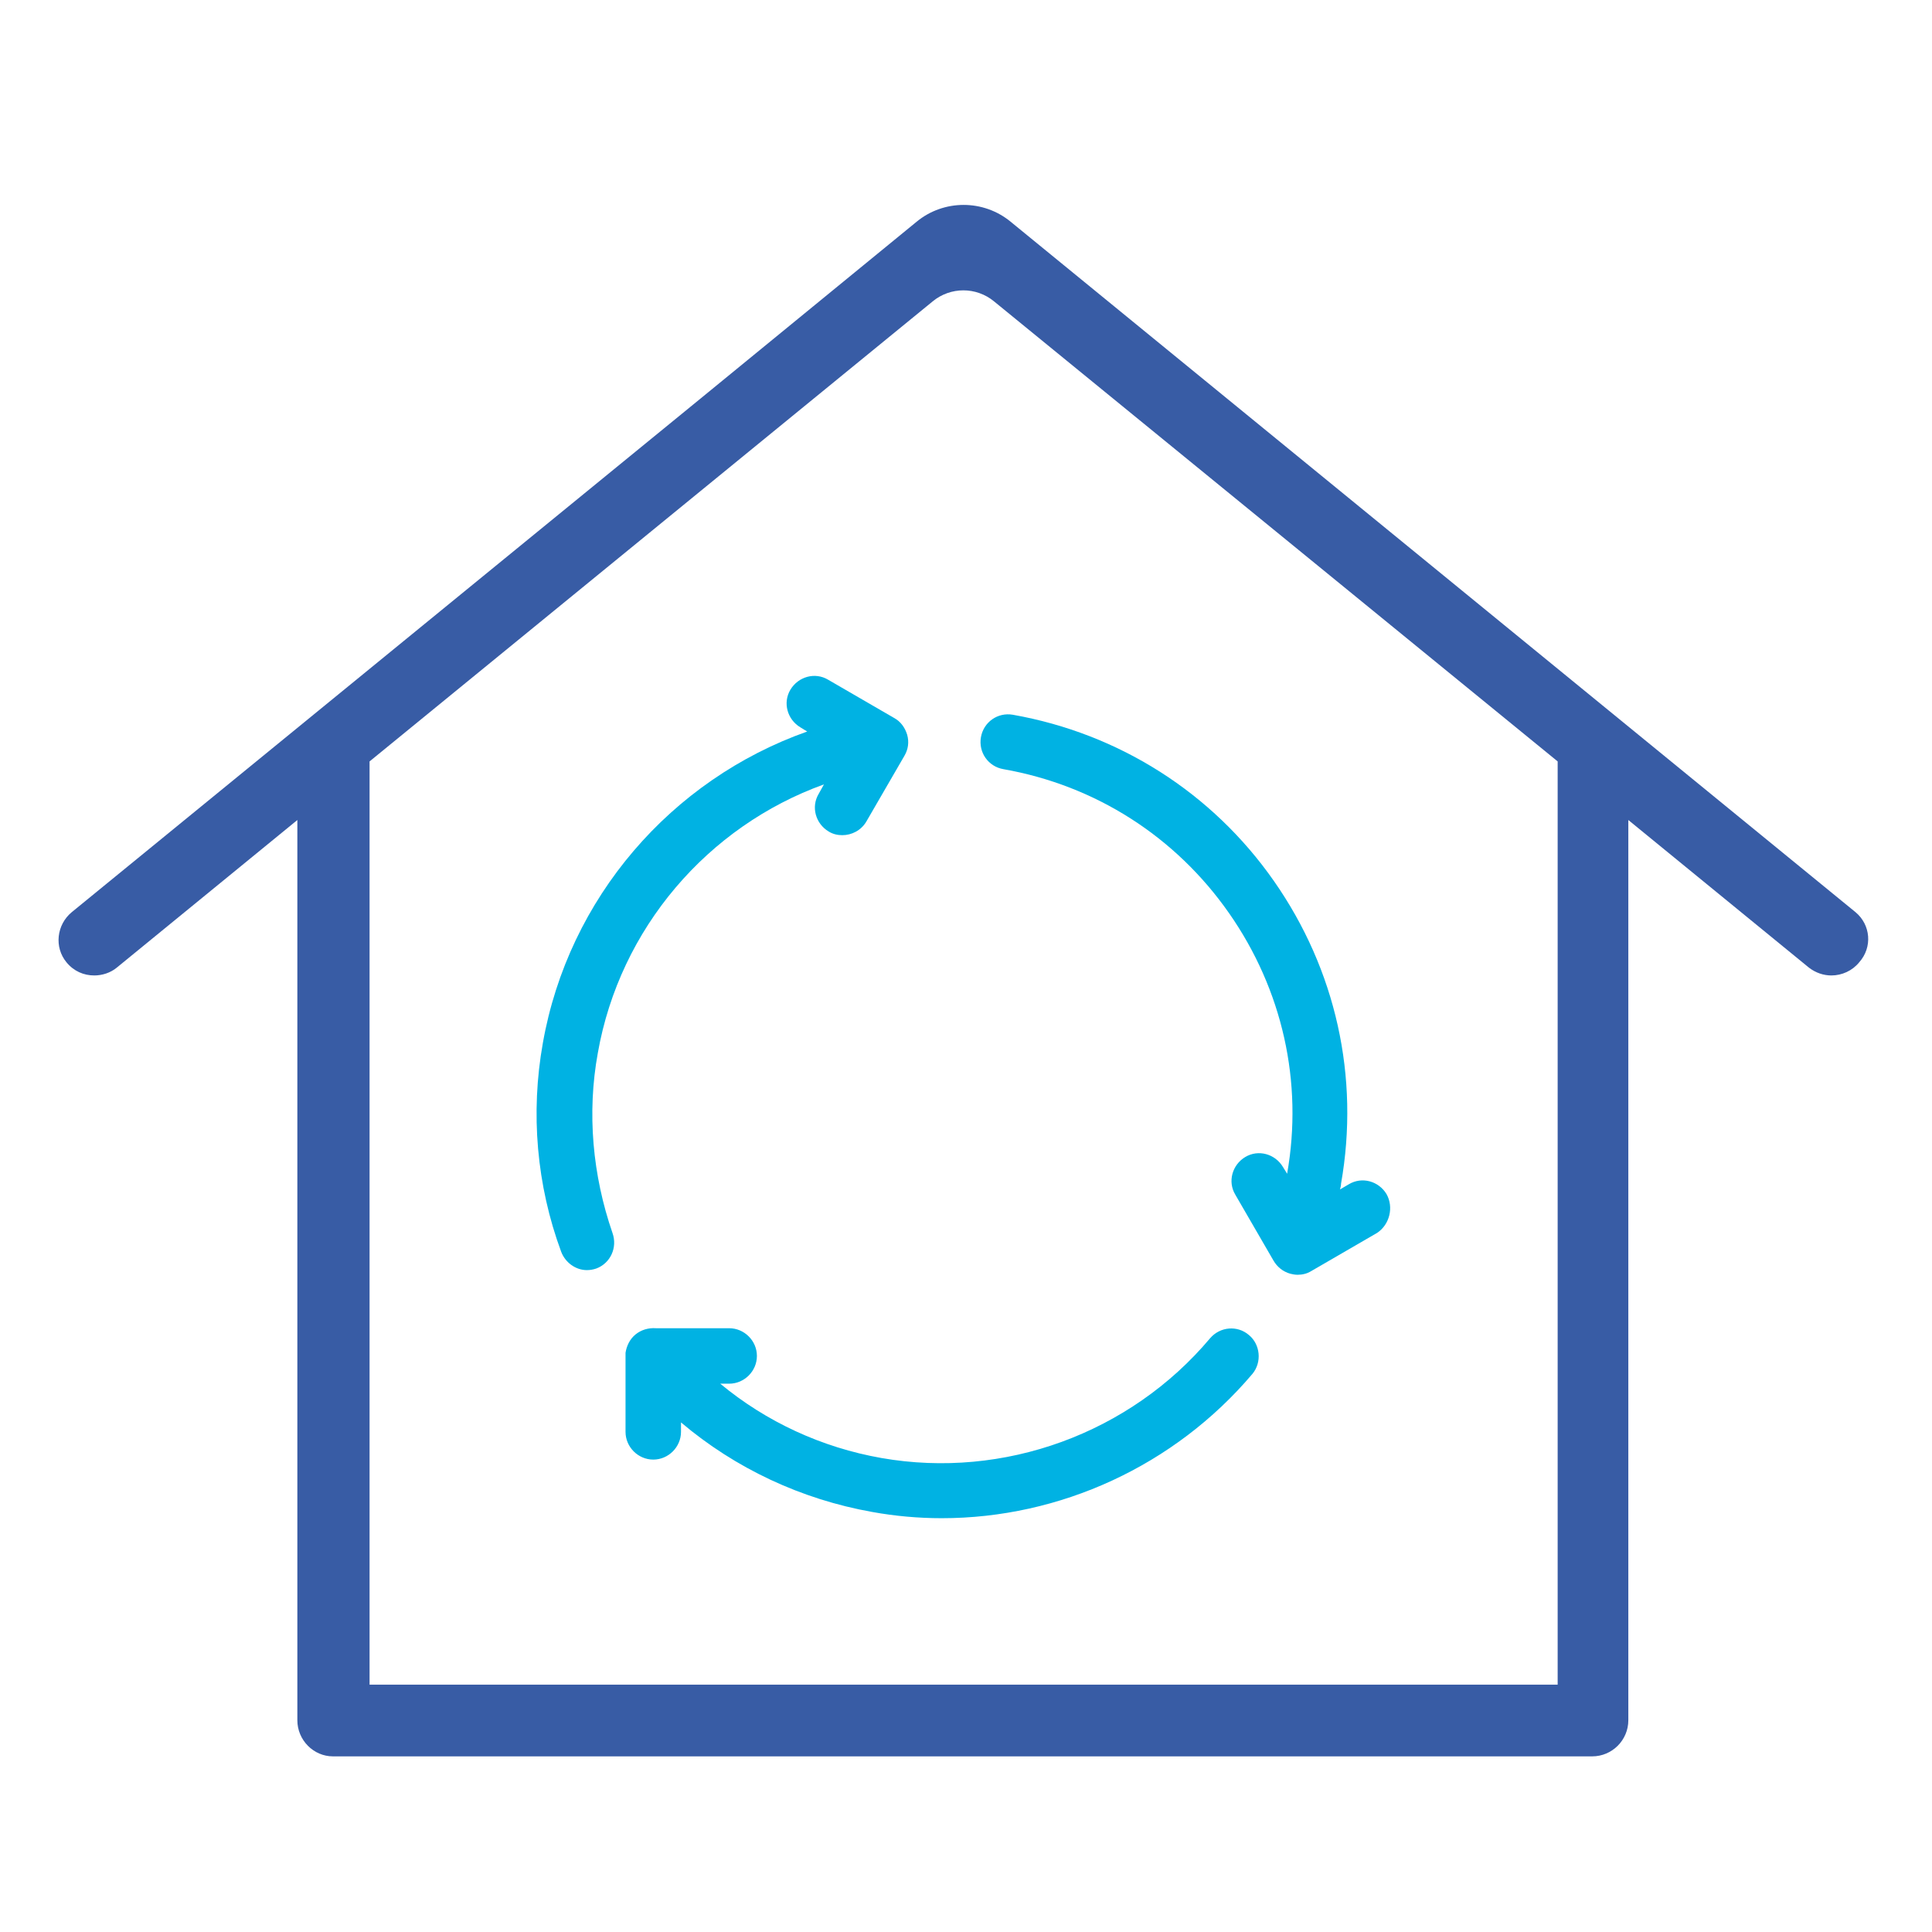
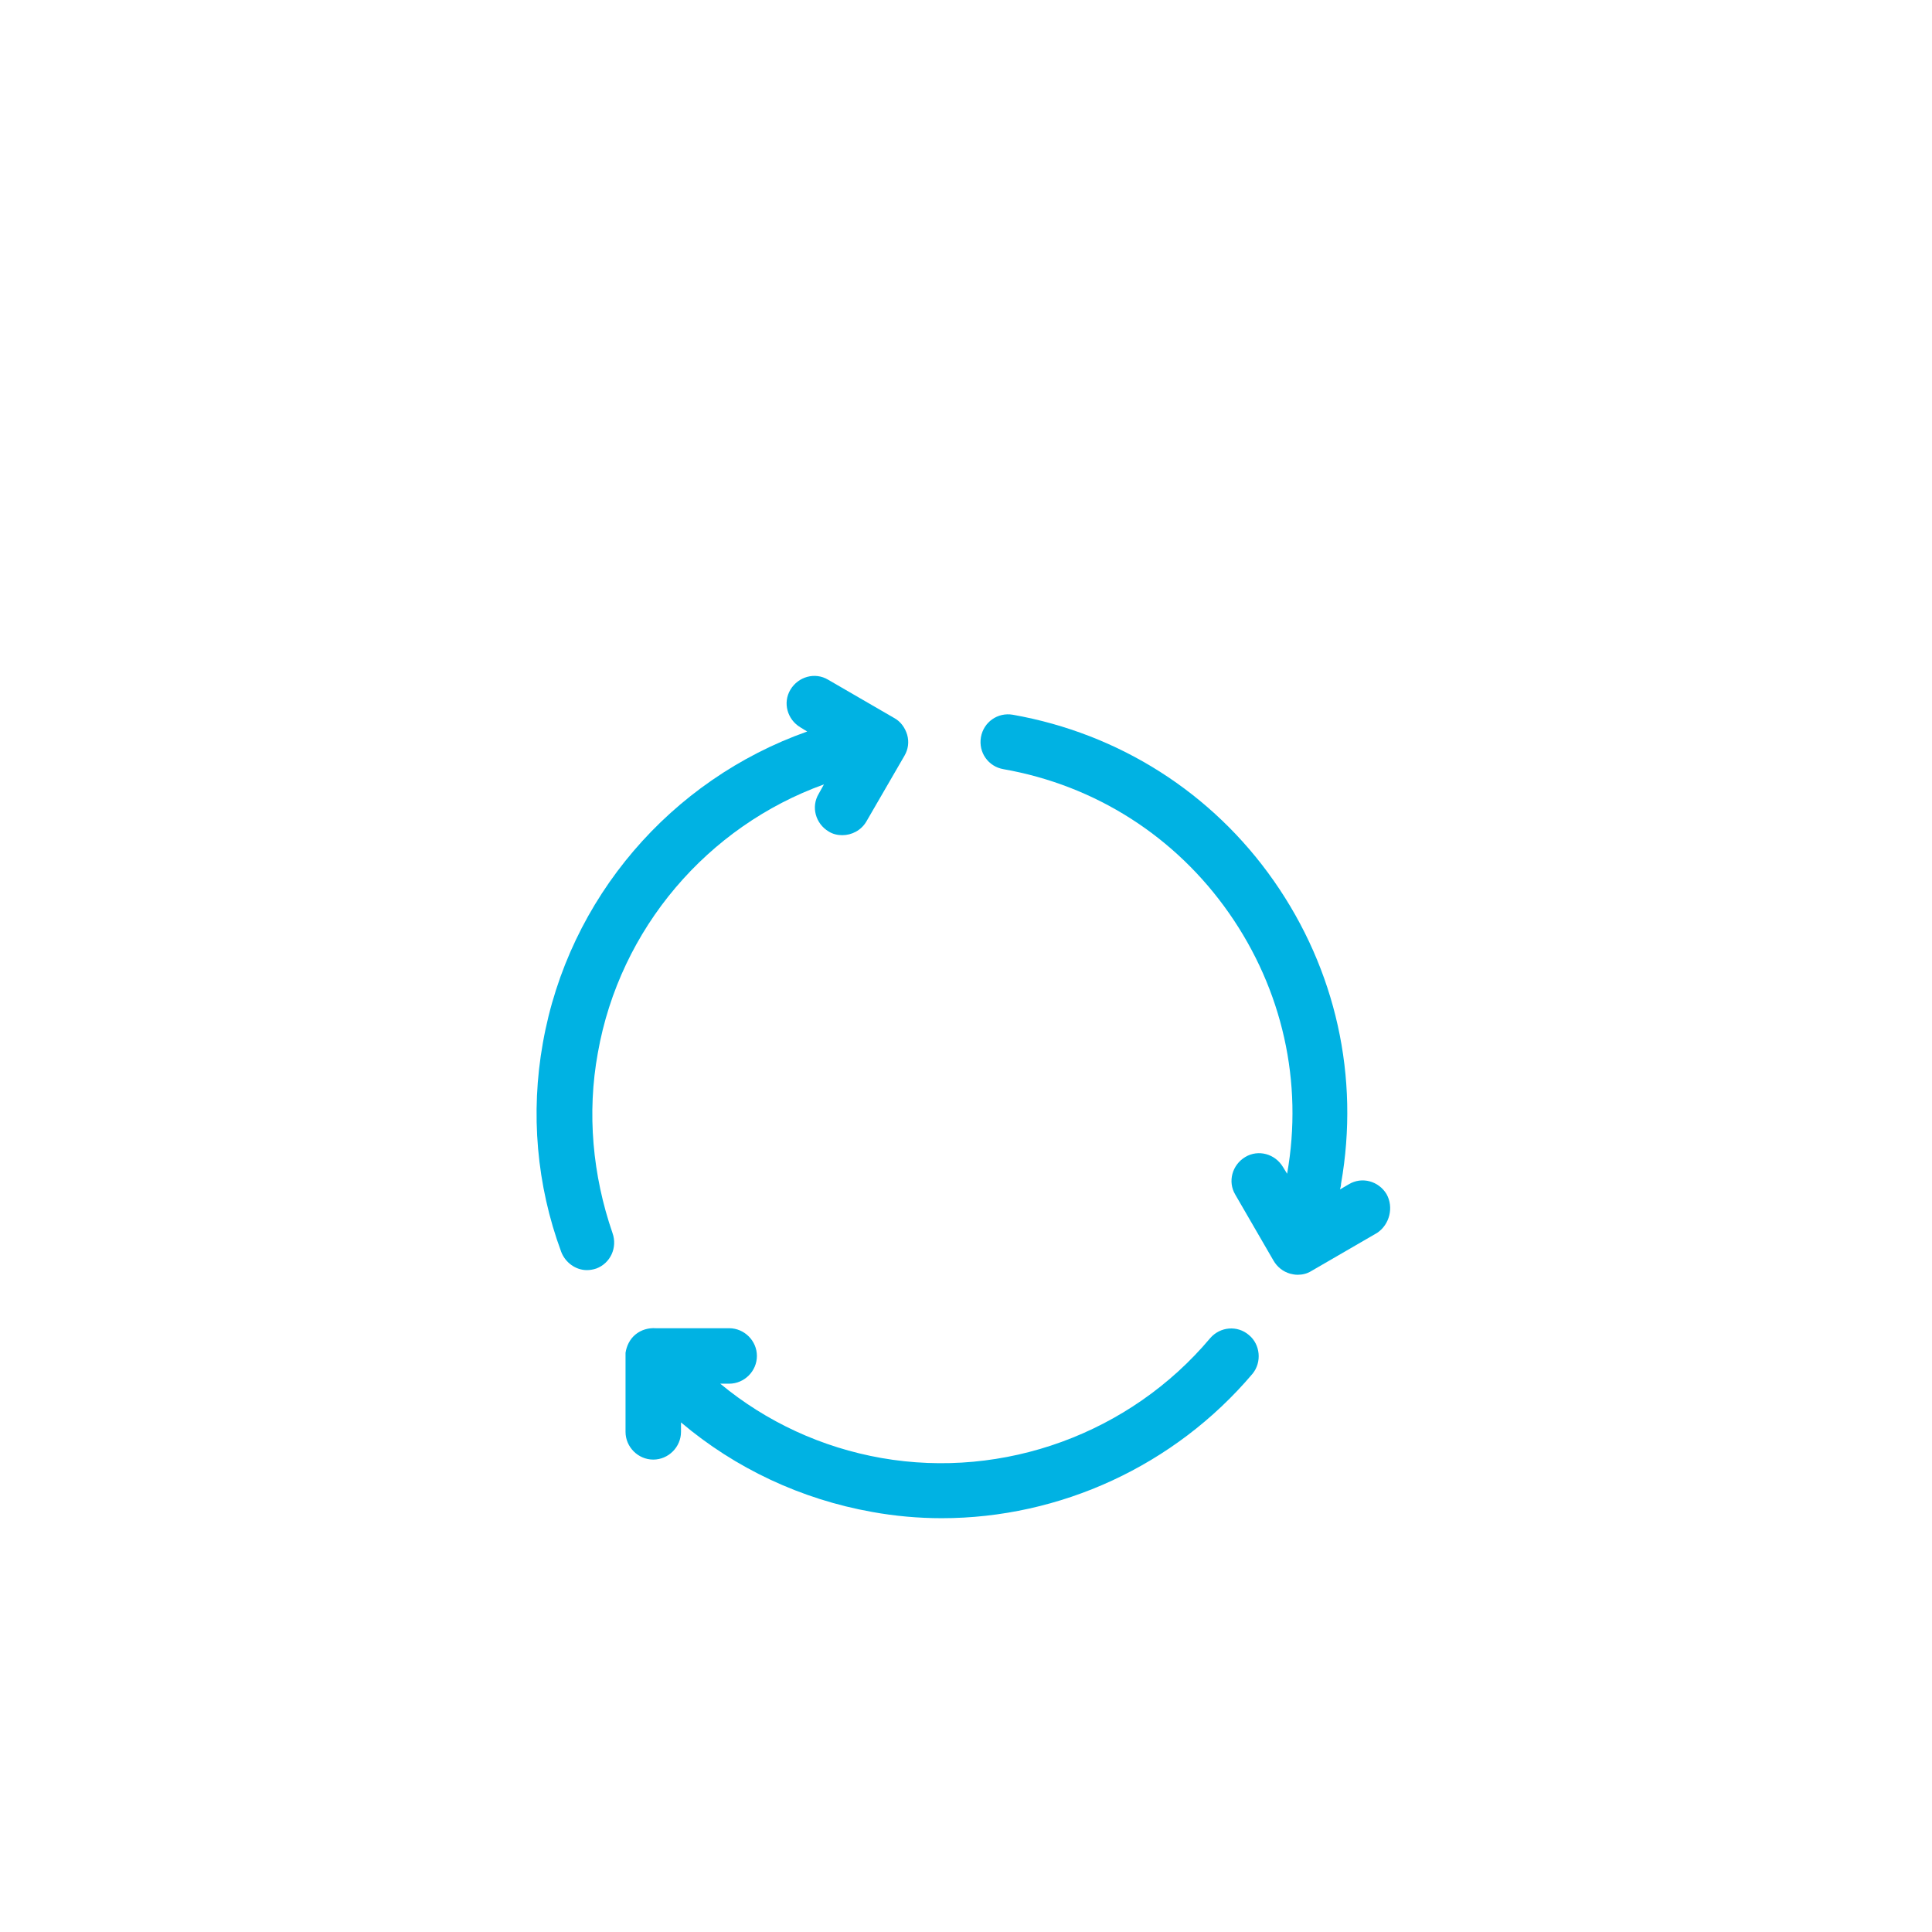
<svg xmlns="http://www.w3.org/2000/svg" width="66" height="66" viewBox="0 0 66 66" fill="none">
-   <path d="M63.386 31.16L34.528 7.577C33.598 6.808 32.239 6.808 31.31 7.577L23.925 13.62L14.36 21.433L2.452 31.16C1.933 31.589 1.844 32.358 2.273 32.876C2.523 33.18 2.863 33.323 3.221 33.323C3.489 33.323 3.775 33.234 3.99 33.055L10.158 28.013V58.766C10.158 59.446 10.712 60 11.374 60H54.392C55.072 60 55.626 59.446 55.626 58.766V28.013L61.795 33.055C62.027 33.234 62.295 33.323 62.563 33.323C62.921 33.323 63.279 33.163 63.511 32.876C63.976 32.358 63.904 31.589 63.386 31.16ZM53.212 57.55H12.625V26.011L31.864 10.294C32.472 9.794 33.348 9.794 33.956 10.294L53.212 26.011V57.55Z" fill="#385CA5" />
  <path d="M20.423 35.969C21.174 31.713 24.177 28.227 28.147 26.796L27.968 27.118C27.7 27.565 27.861 28.137 28.308 28.405C28.451 28.495 28.612 28.531 28.773 28.531C29.094 28.531 29.416 28.37 29.595 28.066L30.9 25.813C31.025 25.598 31.061 25.348 30.99 25.098C30.918 24.865 30.775 24.651 30.543 24.526L28.29 23.22C27.843 22.952 27.271 23.113 27.002 23.56C26.734 24.007 26.895 24.579 27.342 24.847L27.575 24.99C22.926 26.635 19.421 30.676 18.545 35.629C18.116 38.025 18.331 40.492 19.171 42.763C19.314 43.138 19.672 43.389 20.047 43.389C20.154 43.389 20.262 43.371 20.369 43.335C20.852 43.156 21.102 42.62 20.923 42.119C20.244 40.152 20.047 38.025 20.423 35.969Z" fill="#00B2E3" />
  <path d="M42.664 45.606C42.27 45.267 41.681 45.32 41.341 45.714C38.605 48.968 34.296 50.541 30.112 49.808C28.074 49.45 26.179 48.574 24.605 47.269H24.909C25.428 47.269 25.857 46.84 25.857 46.321C25.857 45.803 25.428 45.374 24.909 45.374H22.406C22.156 45.356 21.905 45.427 21.709 45.588C21.512 45.749 21.405 45.982 21.369 46.214C21.369 46.25 21.369 46.268 21.369 46.303V46.321V48.914C21.369 49.432 21.798 49.862 22.317 49.862C22.835 49.862 23.264 49.432 23.264 48.914V48.592C25.124 50.166 27.377 51.22 29.791 51.65C30.577 51.793 31.382 51.864 32.169 51.864C36.209 51.864 40.125 50.076 42.789 46.929C43.111 46.536 43.057 45.928 42.664 45.606Z" fill="#00B2E3" />
  <path d="M47.367 40.794C47.099 40.347 46.527 40.187 46.08 40.455L45.776 40.633C45.794 40.562 45.812 40.508 45.812 40.437C46.455 36.789 45.633 33.124 43.523 30.102C41.413 27.081 38.231 25.06 34.601 24.417C34.083 24.327 33.6 24.667 33.51 25.185C33.421 25.704 33.761 26.187 34.279 26.276C37.426 26.83 40.162 28.583 41.985 31.193C43.809 33.803 44.524 36.968 43.97 40.097L43.827 39.865C43.559 39.418 42.987 39.257 42.54 39.525C42.093 39.793 41.932 40.365 42.2 40.812L43.505 43.065C43.63 43.28 43.827 43.441 44.077 43.512C44.149 43.53 44.238 43.548 44.328 43.548C44.489 43.548 44.649 43.512 44.792 43.423L47.045 42.117C47.474 41.831 47.617 41.241 47.367 40.794Z" fill="#00B2E3" />
</svg>